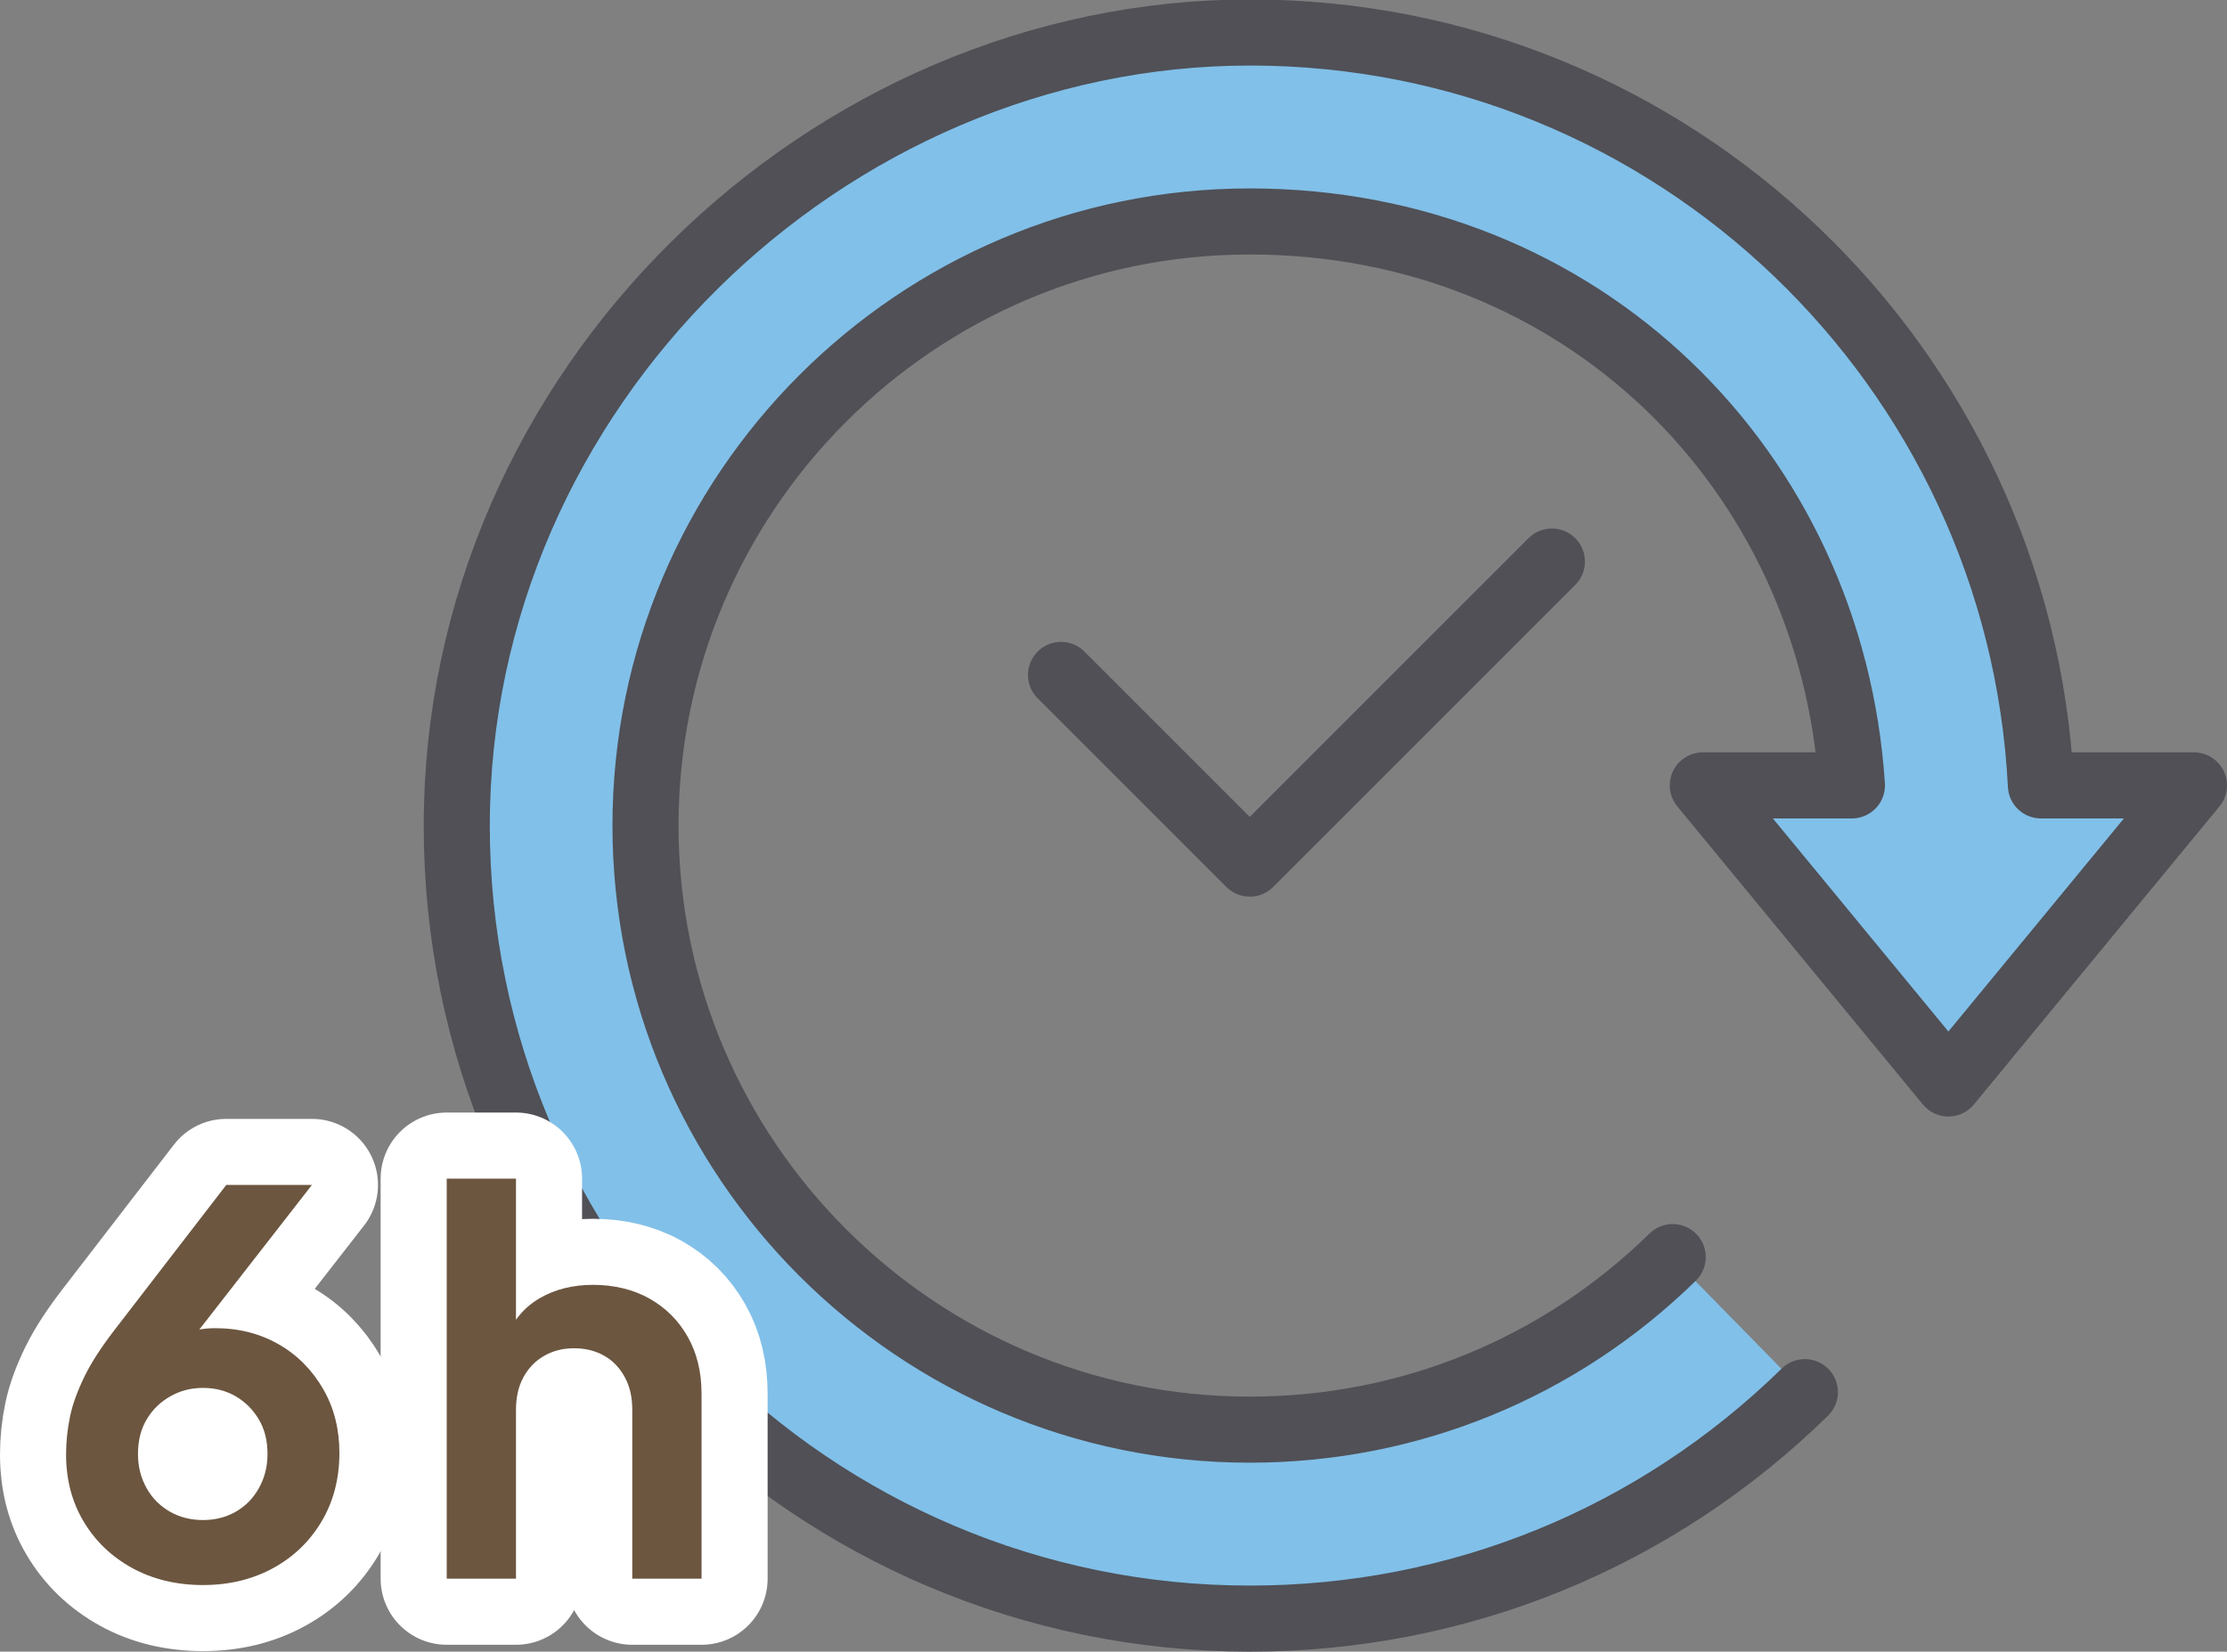
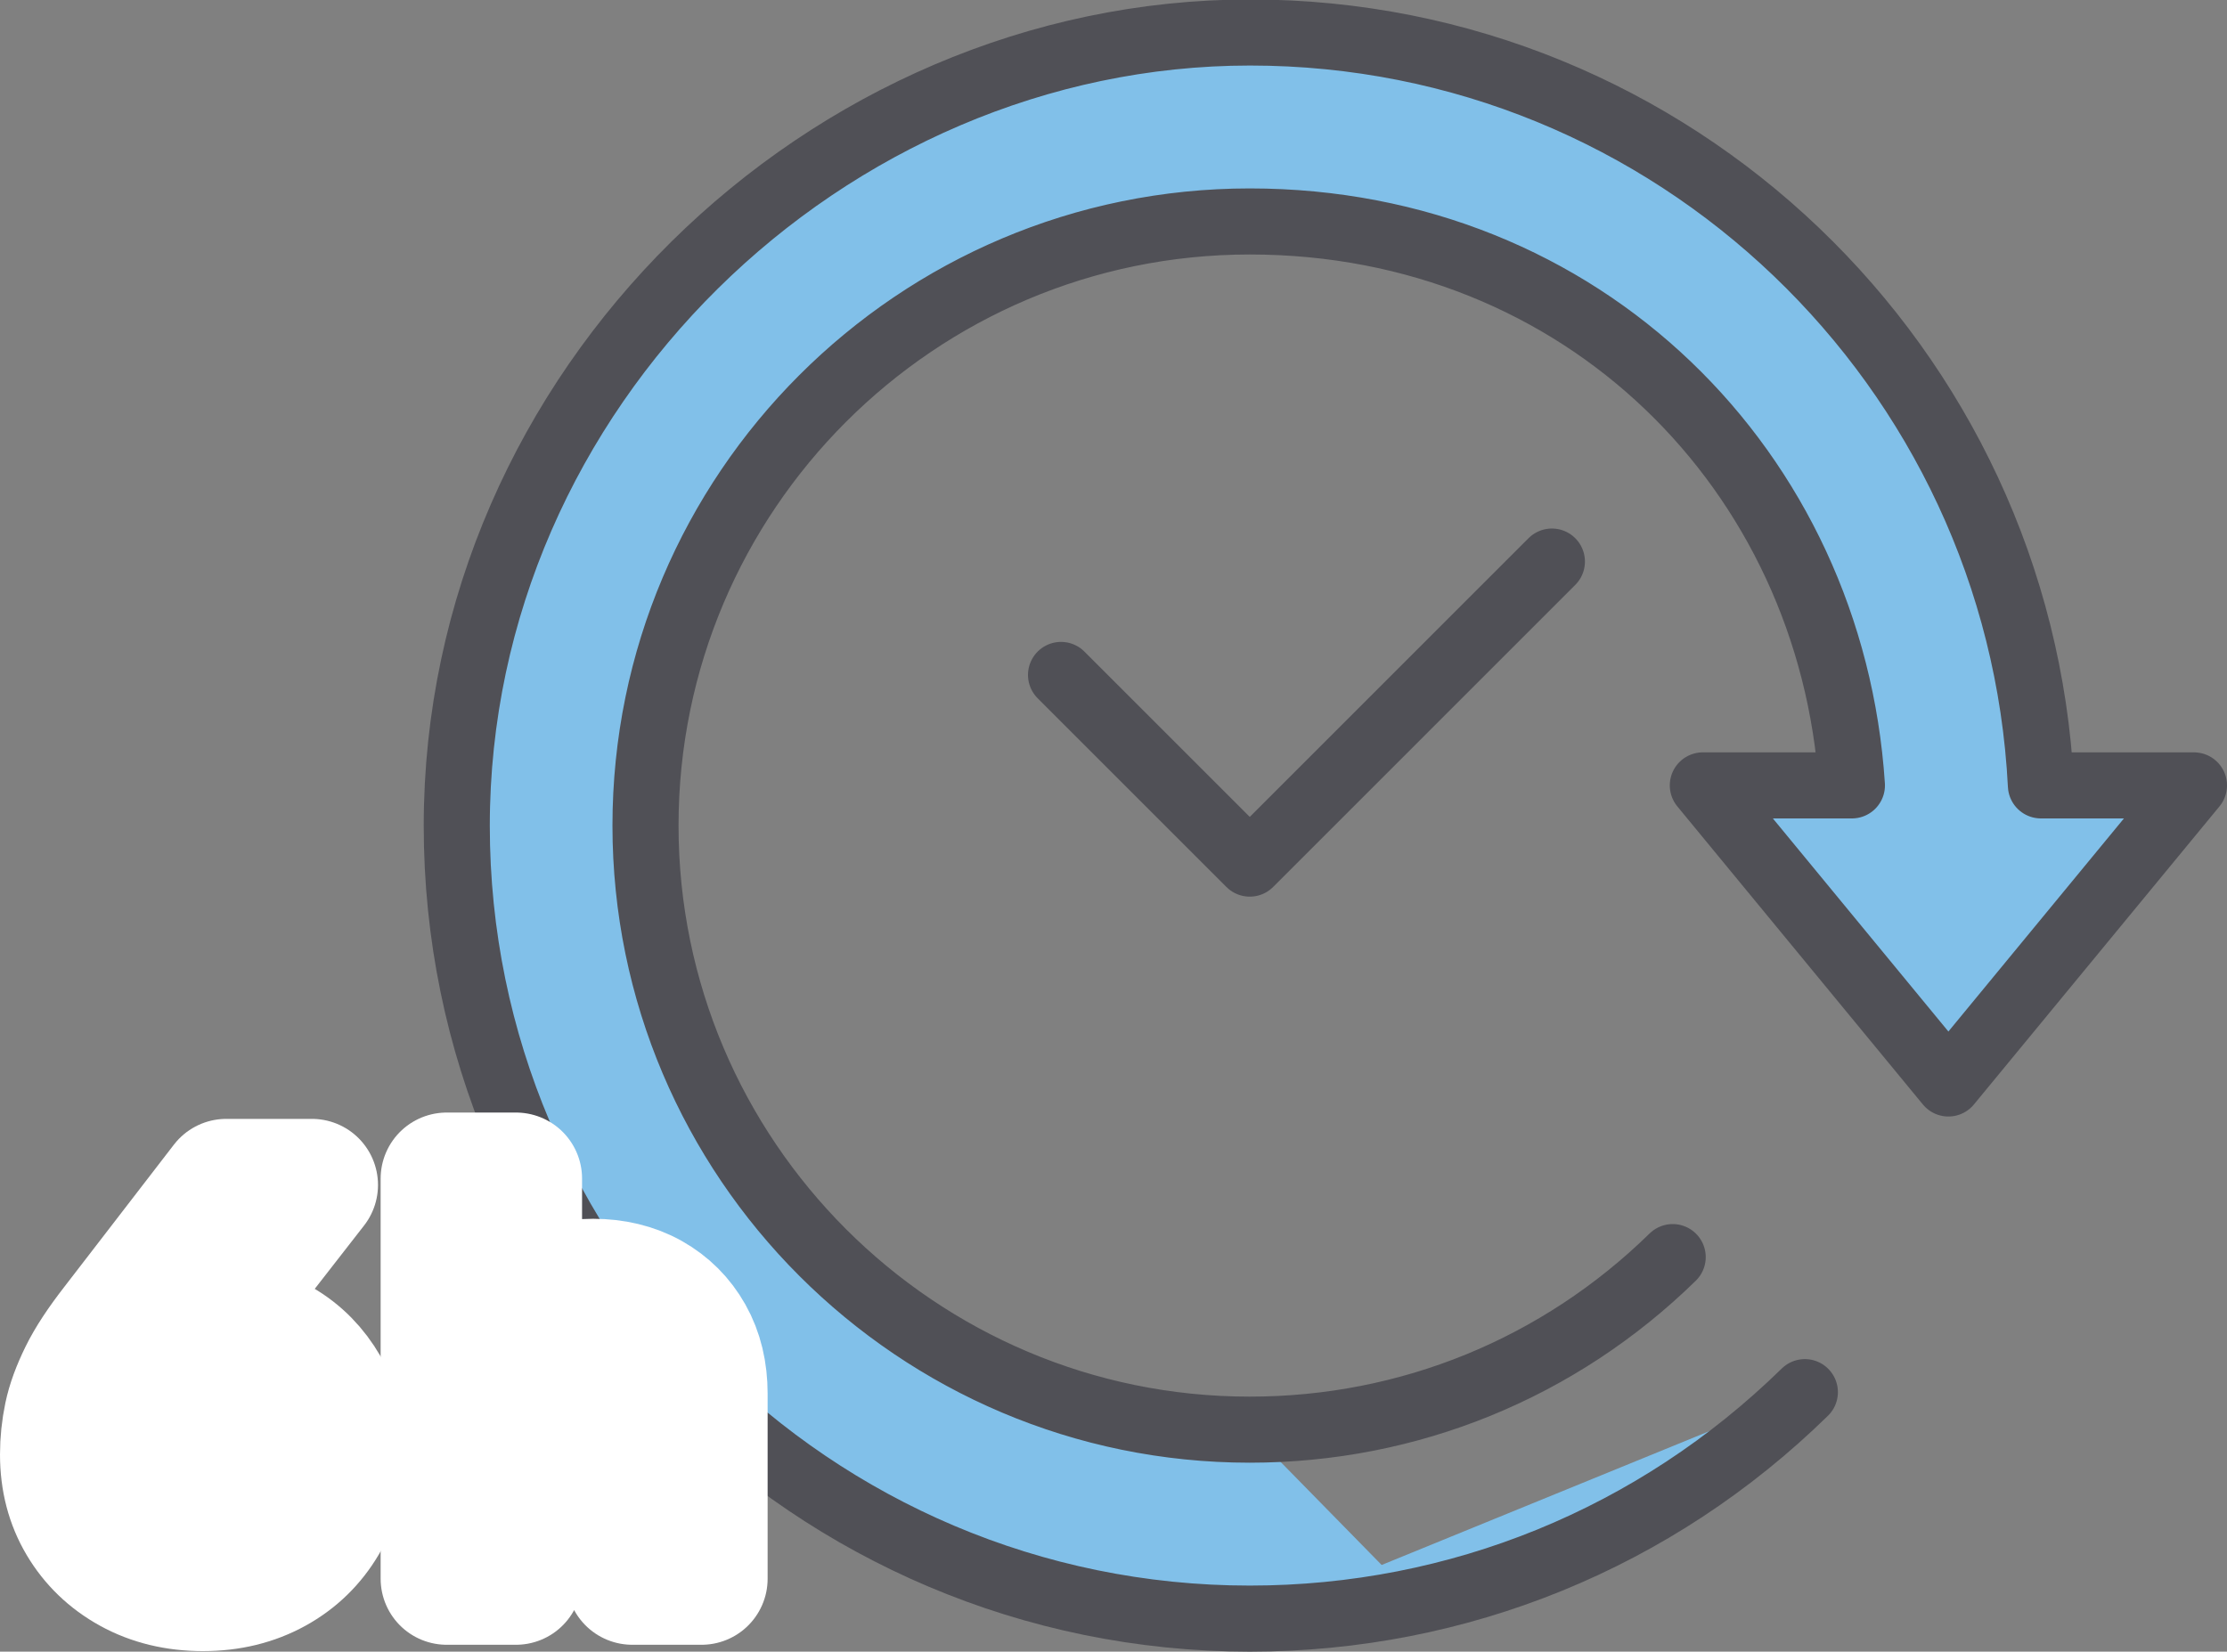
<svg xmlns="http://www.w3.org/2000/svg" id="_イヤー_2" viewBox="0 0 84.25 62.5">
  <rect x="0" y="0" width="84.25" height="62.5" fill="#808080" stroke="none" />
  <defs>
    <style>.cls-1{fill:#fff;stroke:#fff;stroke-width:5px;}.cls-1,.cls-2{stroke-linecap:round;stroke-linejoin:round;}.cls-3{fill:#6c5640;}.cls-4{fill:#81c0e9;}.cls-2{fill:none;stroke:#505056;stroke-width:2.5px;}</style>
  </defs>
  <g id="contents">
    <g>
-       <path class="cls-4" d="M68.28,52.68c-5.64,5.53-13.1,8.57-21,8.57-16.54,0-30-13.46-30-30S30.74,1.25,47.28,1.25s29.13,12.65,29.92,28.49h5.79l-9.29,11.28-9.29-11.28h5.64c-.78-11.9-10.69-21.34-22.78-21.34s-22.86,10.25-22.86,22.86,10.25,22.86,22.86,22.86c6.02,0,11.7-2.32,16-6.53l5,5.1Z" />
+       <path class="cls-4" d="M68.28,52.68c-5.64,5.53-13.1,8.57-21,8.57-16.54,0-30-13.46-30-30S30.74,1.25,47.28,1.25s29.13,12.65,29.92,28.49h5.79l-9.29,11.28-9.29-11.28h5.64c-.78-11.9-10.69-21.34-22.78-21.34s-22.86,10.25-22.86,22.86,10.25,22.86,22.86,22.86l5,5.1Z" />
      <g>
        <polyline class="cls-2" points="58.71 21.25 47.28 32.68 40.14 25.54" />
        <path class="cls-2" d="M63.28,47.57c-4.3,4.21-9.98,6.53-16,6.53-12.6,0-22.86-10.25-22.86-22.86s10.25-22.86,22.86-22.86,22,9.45,22.78,21.34h-5.64l9.29,11.28,9.29-11.28h-5.79c-.8-15.84-13.89-28.49-29.92-28.49S17.28,14.71,17.28,31.25s13.46,30,30,30c7.9,0,15.35-3.04,21-8.57" />
      </g>
      <g>
        <path class="cls-1" d="M7.68,59.98c-1.01,0-1.91-.22-2.69-.65-.78-.43-1.39-1.02-1.83-1.76-.44-.74-.66-1.58-.66-2.53,0-.48,.05-.96,.15-1.44,.1-.48,.29-.99,.56-1.54,.27-.55,.67-1.15,1.19-1.82l4.16-5.4h3.24l-5.06,6.5-.44-.48c.19-.15,.38-.26,.58-.35,.2-.09,.4-.15,.61-.19,.21-.04,.42-.06,.65-.06,.91,0,1.71,.21,2.42,.62,.71,.41,1.26,.98,1.67,1.69s.61,1.52,.61,2.41c0,.96-.22,1.82-.66,2.57-.44,.75-1.05,1.35-1.83,1.78-.78,.43-1.67,.65-2.67,.65Zm0-2.46c.45,0,.86-.1,1.23-.31,.37-.21,.66-.5,.88-.89,.22-.39,.33-.82,.33-1.3,0-.51-.11-.94-.33-1.31-.22-.37-.51-.66-.87-.87-.36-.21-.77-.32-1.24-.32s-.87,.11-1.24,.32c-.37,.21-.67,.5-.89,.87-.22,.37-.33,.8-.33,1.31,0,.48,.11,.91,.33,1.3s.52,.68,.89,.89c.37,.21,.79,.31,1.24,.31Z" />
        <path class="cls-1" d="M16.9,59.74v-15.14h2.62v6.4l-.36-.38c.25-.65,.67-1.15,1.25-1.49,.58-.34,1.26-.51,2.03-.51s1.51,.17,2.13,.52,1.1,.83,1.45,1.45c.35,.62,.52,1.34,.52,2.15v7h-2.62v-6.38c0-.48-.09-.89-.28-1.24s-.44-.62-.77-.81c-.33-.19-.71-.29-1.15-.29s-.81,.1-1.14,.29c-.33,.19-.59,.46-.78,.81s-.28,.76-.28,1.24v6.38h-2.62Z" />
      </g>
      <g>
-         <path class="cls-3" d="M7.68,59.98c-1.01,0-1.91-.22-2.69-.65-.78-.43-1.39-1.02-1.83-1.76-.44-.74-.66-1.58-.66-2.53,0-.48,.05-.96,.15-1.44,.1-.48,.29-.99,.56-1.54,.27-.55,.67-1.15,1.19-1.82l4.16-5.4h3.24l-5.06,6.5-.44-.48c.19-.15,.38-.26,.58-.35,.2-.09,.4-.15,.61-.19,.21-.04,.42-.06,.65-.06,.91,0,1.71,.21,2.42,.62,.71,.41,1.26,.98,1.67,1.69s.61,1.52,.61,2.41c0,.96-.22,1.82-.66,2.57-.44,.75-1.05,1.35-1.83,1.78-.78,.43-1.67,.65-2.67,.65Zm0-2.46c.45,0,.86-.1,1.23-.31,.37-.21,.66-.5,.88-.89,.22-.39,.33-.82,.33-1.3,0-.51-.11-.94-.33-1.31-.22-.37-.51-.66-.87-.87-.36-.21-.77-.32-1.24-.32s-.87,.11-1.24,.32c-.37,.21-.67,.5-.89,.87-.22,.37-.33,.8-.33,1.31,0,.48,.11,.91,.33,1.3s.52,.68,.89,.89c.37,.21,.79,.31,1.24,.31Z" />
-         <path class="cls-3" d="M16.9,59.74v-15.14h2.62v6.4l-.36-.38c.25-.65,.67-1.15,1.25-1.49,.58-.34,1.26-.51,2.03-.51s1.51,.17,2.13,.52,1.1,.83,1.45,1.45c.35,.62,.52,1.34,.52,2.15v7h-2.62v-6.38c0-.48-.09-.89-.28-1.24s-.44-.62-.77-.81c-.33-.19-.71-.29-1.15-.29s-.81,.1-1.14,.29c-.33,.19-.59,.46-.78,.81s-.28,.76-.28,1.24v6.38h-2.62Z" />
-       </g>
+         </g>
    </g>
  </g>
</svg>